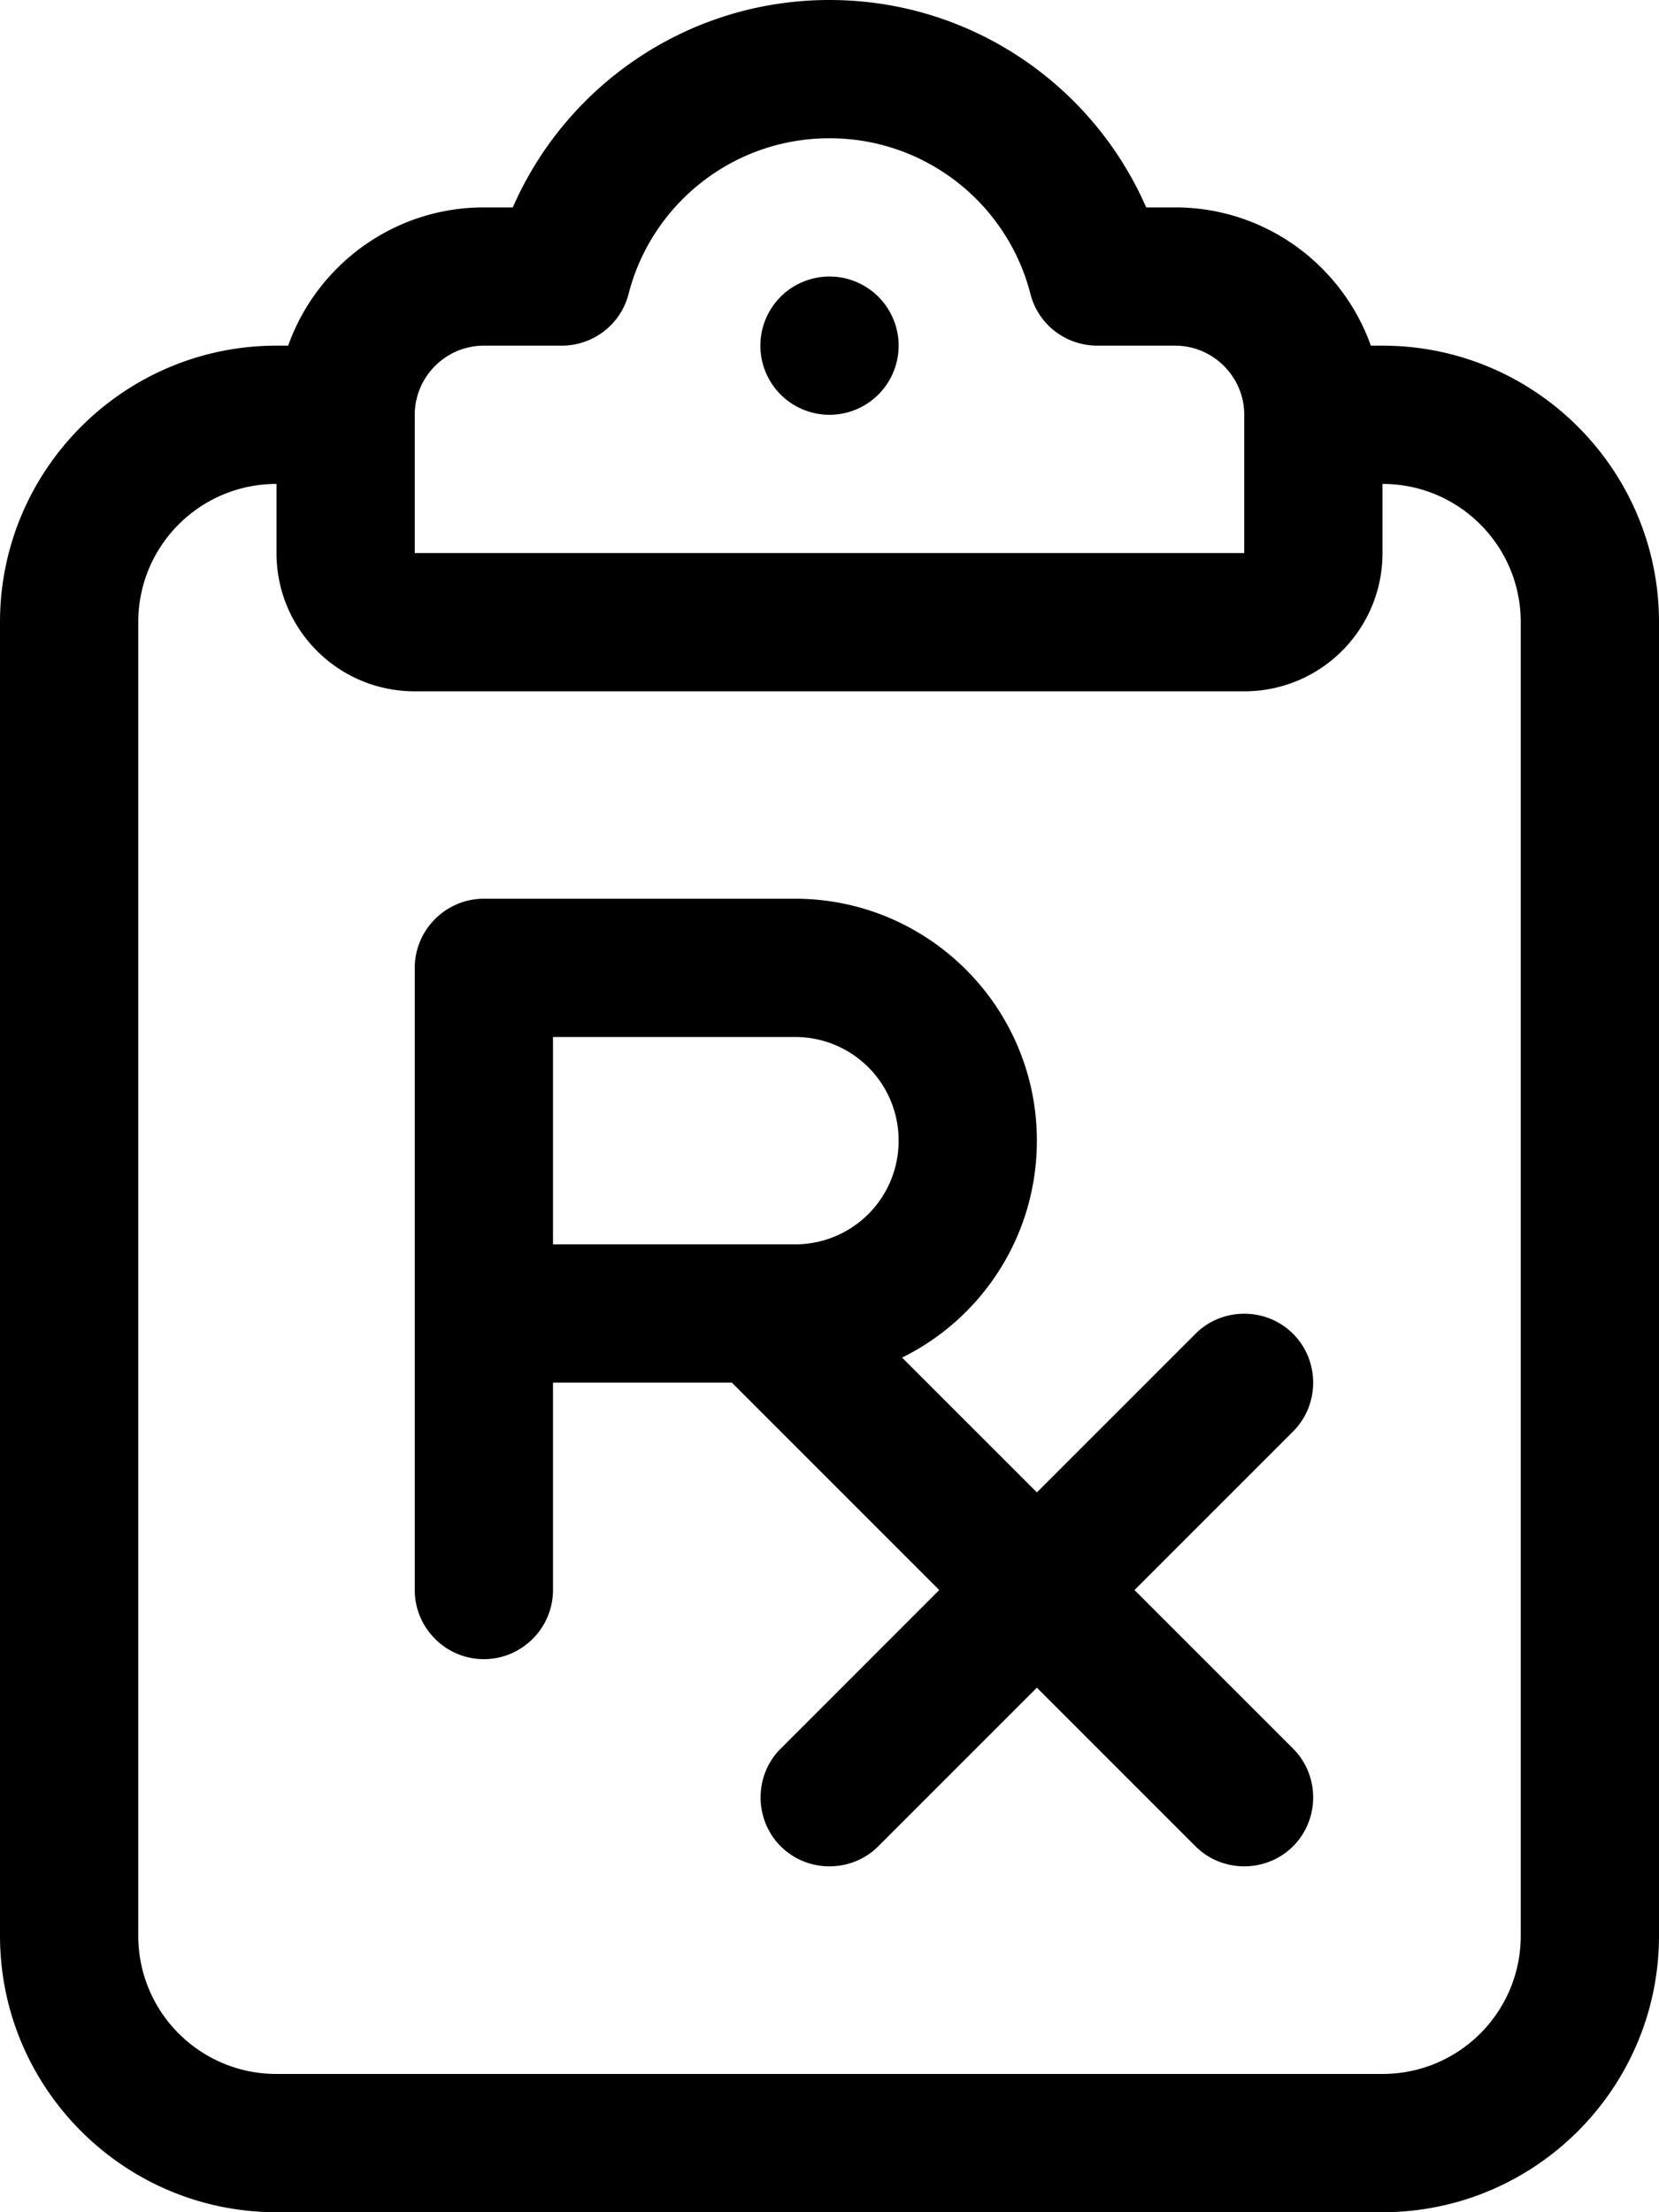
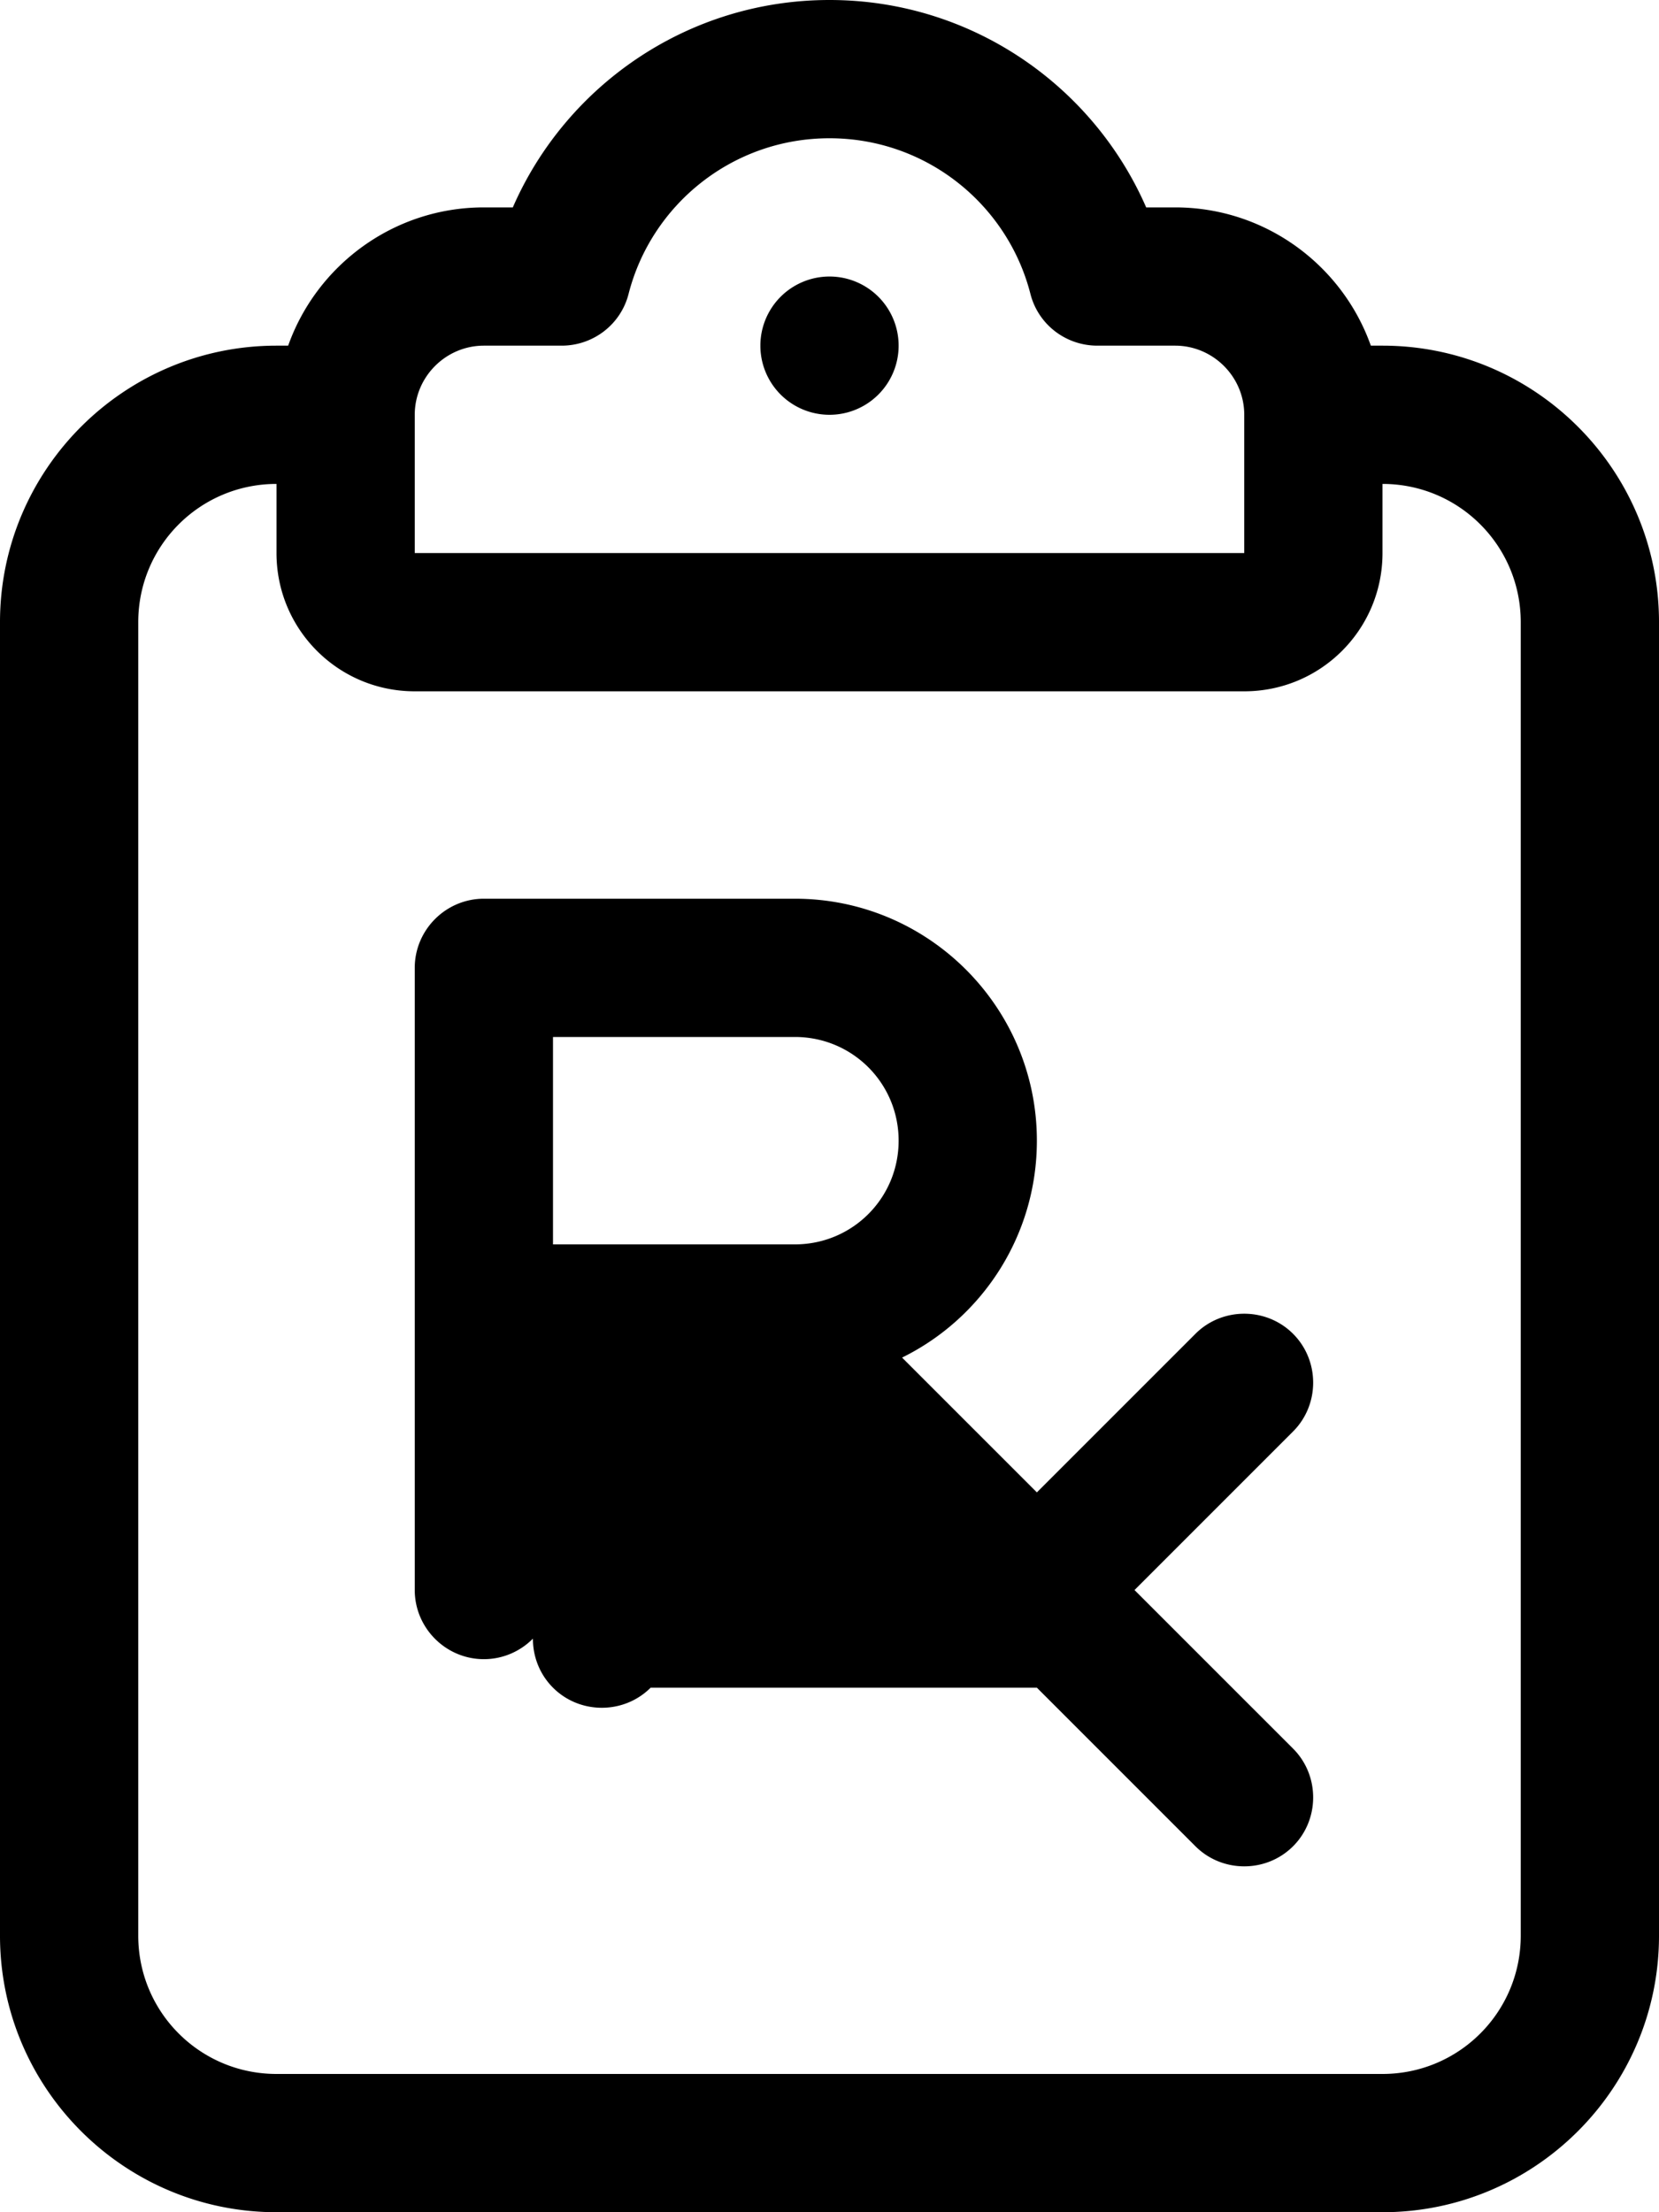
<svg xmlns="http://www.w3.org/2000/svg" viewBox="0 0 384 512">
-   <path d="M145.5 68c5.3-20.7 24.1-36 46.5-36s41.2 15.3 46.5 36c1.8 7.1 8.2 12 15.5 12l18 0c8.8 0 16 7.2 16 16l0 32-96 0-96 0 0-32c0-8.8 7.2-16 16-16l18 0c7.3 0 13.7-4.9 15.5-12zM192 0c-32.8 0-61 19.8-73.3 48L112 48C91.1 48 73.3 61.4 66.7 80L64 80C28.7 80 0 108.7 0 144L0 448c0 35.3 28.7 64 64 64l256 0c35.3 0 64-28.7 64-64l0-304c0-35.3-28.7-64-64-64l-2.7 0c-6.6-18.6-24.4-32-45.3-32l-6.7 0C253 19.8 224.8 0 192 0zM320 112c17.7 0 32 14.3 32 32l0 304c0 17.7-14.3 32-32 32L64 480c-17.7 0-32-14.3-32-32l0-304c0-17.7 14.3-32 32-32l0 16c0 17.7 14.3 32 32 32l96 0 96 0c17.7 0 32-14.3 32-32l0-16zM208 80a16 16 0 1 0 -32 0 16 16 0 1 0 32 0zM112 208c-8.8 0-16 7.2-16 16l0 80 0 64c0 8.8 7.2 16 16 16s16-7.2 16-16l0-48 41.4 0 48 48-36.7 36.7c-6.2 6.2-6.2 16.4 0 22.6s16.4 6.2 22.6 0L240 390.6l36.7 36.7c6.2 6.2 16.4 6.2 22.6 0s6.2-16.4 0-22.6L262.6 368l36.7-36.7c6.2-6.2 6.2-16.4 0-22.6s-16.4-6.2-22.6 0L240 345.4l-31.2-31.2C227.3 305.1 240 286 240 264c0-30.9-25.1-56-56-56l-72 0zm72 80l-8 0-48 0 0-48 56 0c13.3 0 24 10.7 24 24s-10.7 24-24 24z" />
+   <path d="M145.5 68c5.3-20.7 24.1-36 46.5-36s41.2 15.3 46.5 36c1.8 7.1 8.2 12 15.5 12l18 0c8.8 0 16 7.2 16 16l0 32-96 0-96 0 0-32c0-8.8 7.2-16 16-16l18 0c7.3 0 13.7-4.9 15.5-12zM192 0c-32.8 0-61 19.8-73.3 48L112 48C91.1 48 73.3 61.4 66.7 80L64 80C28.7 80 0 108.7 0 144L0 448c0 35.3 28.7 64 64 64l256 0c35.3 0 64-28.7 64-64l0-304c0-35.3-28.7-64-64-64l-2.7 0c-6.6-18.6-24.4-32-45.3-32l-6.7 0C253 19.8 224.8 0 192 0zM320 112c17.7 0 32 14.3 32 32l0 304c0 17.7-14.3 32-32 32L64 480c-17.7 0-32-14.3-32-32l0-304c0-17.7 14.3-32 32-32l0 16c0 17.7 14.3 32 32 32l96 0 96 0c17.7 0 32-14.3 32-32l0-16zM208 80a16 16 0 1 0 -32 0 16 16 0 1 0 32 0zM112 208c-8.8 0-16 7.2-16 16l0 80 0 64c0 8.8 7.2 16 16 16s16-7.2 16-16c-6.2 6.2-6.2 16.4 0 22.6s16.4 6.2 22.6 0L240 390.6l36.7 36.7c6.2 6.2 16.4 6.2 22.6 0s6.2-16.4 0-22.6L262.6 368l36.7-36.7c6.2-6.2 6.2-16.4 0-22.6s-16.4-6.2-22.6 0L240 345.4l-31.2-31.2C227.3 305.1 240 286 240 264c0-30.9-25.1-56-56-56l-72 0zm72 80l-8 0-48 0 0-48 56 0c13.3 0 24 10.7 24 24s-10.7 24-24 24z" />
</svg>